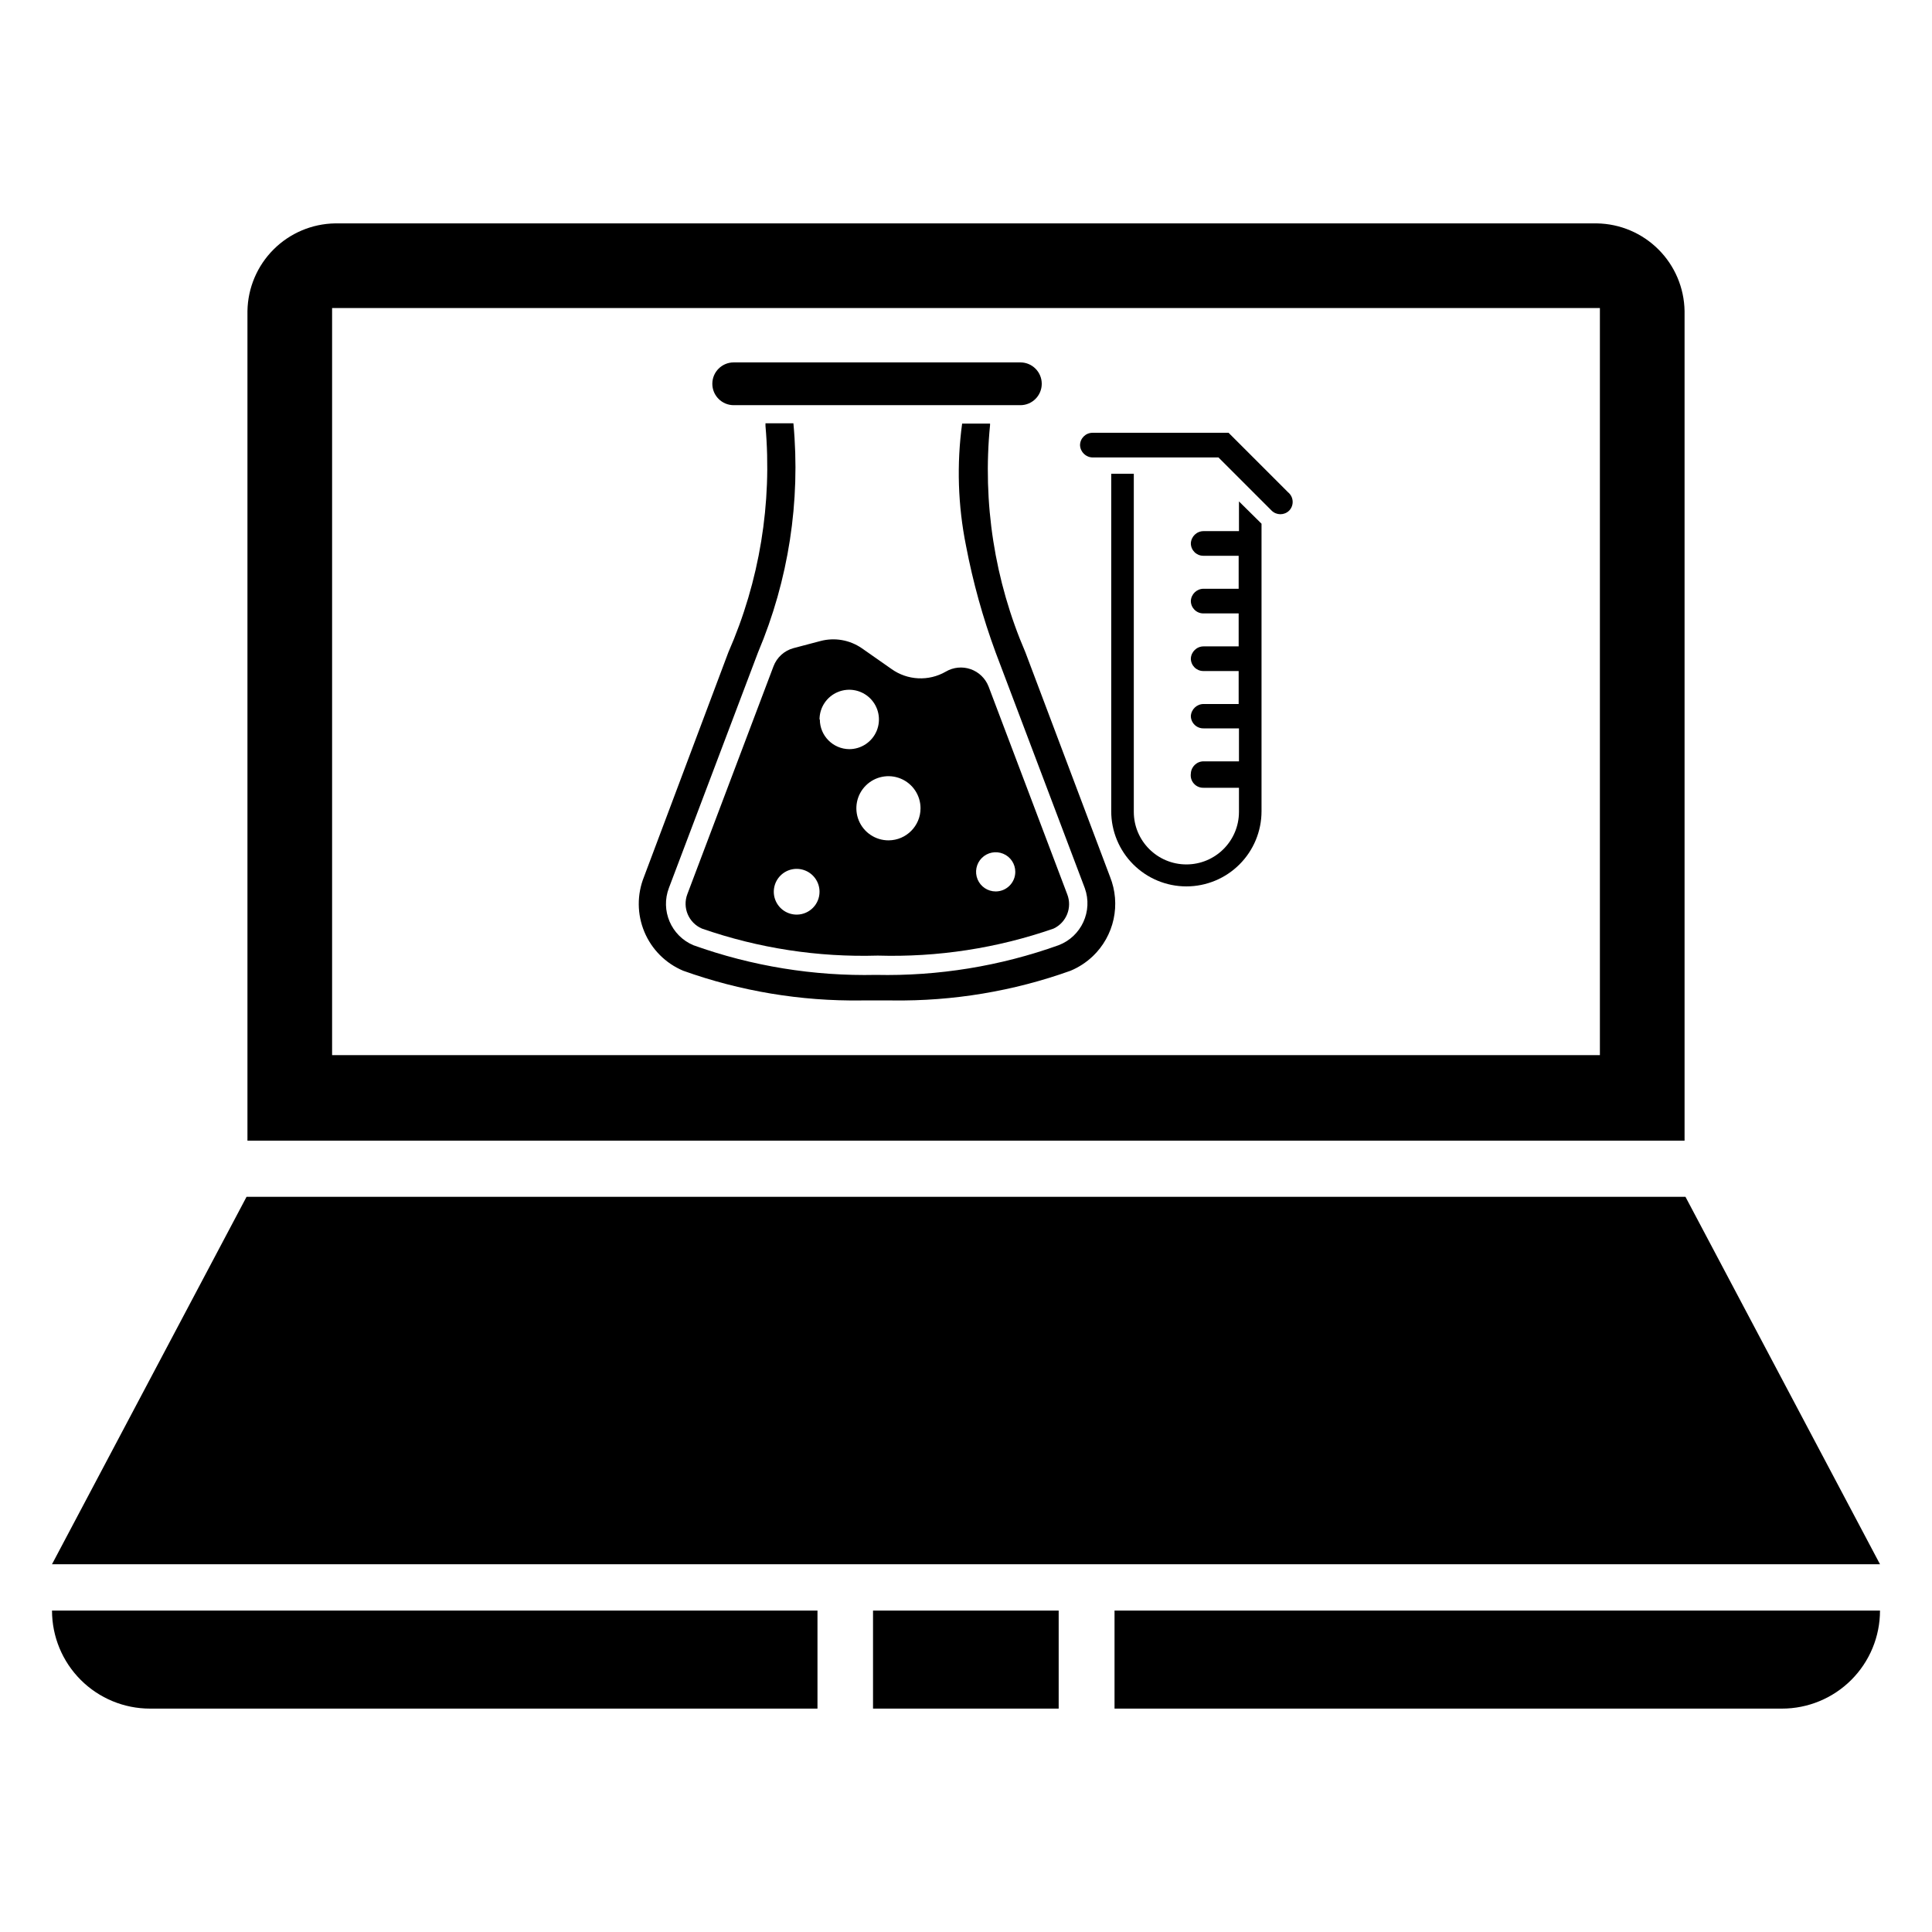
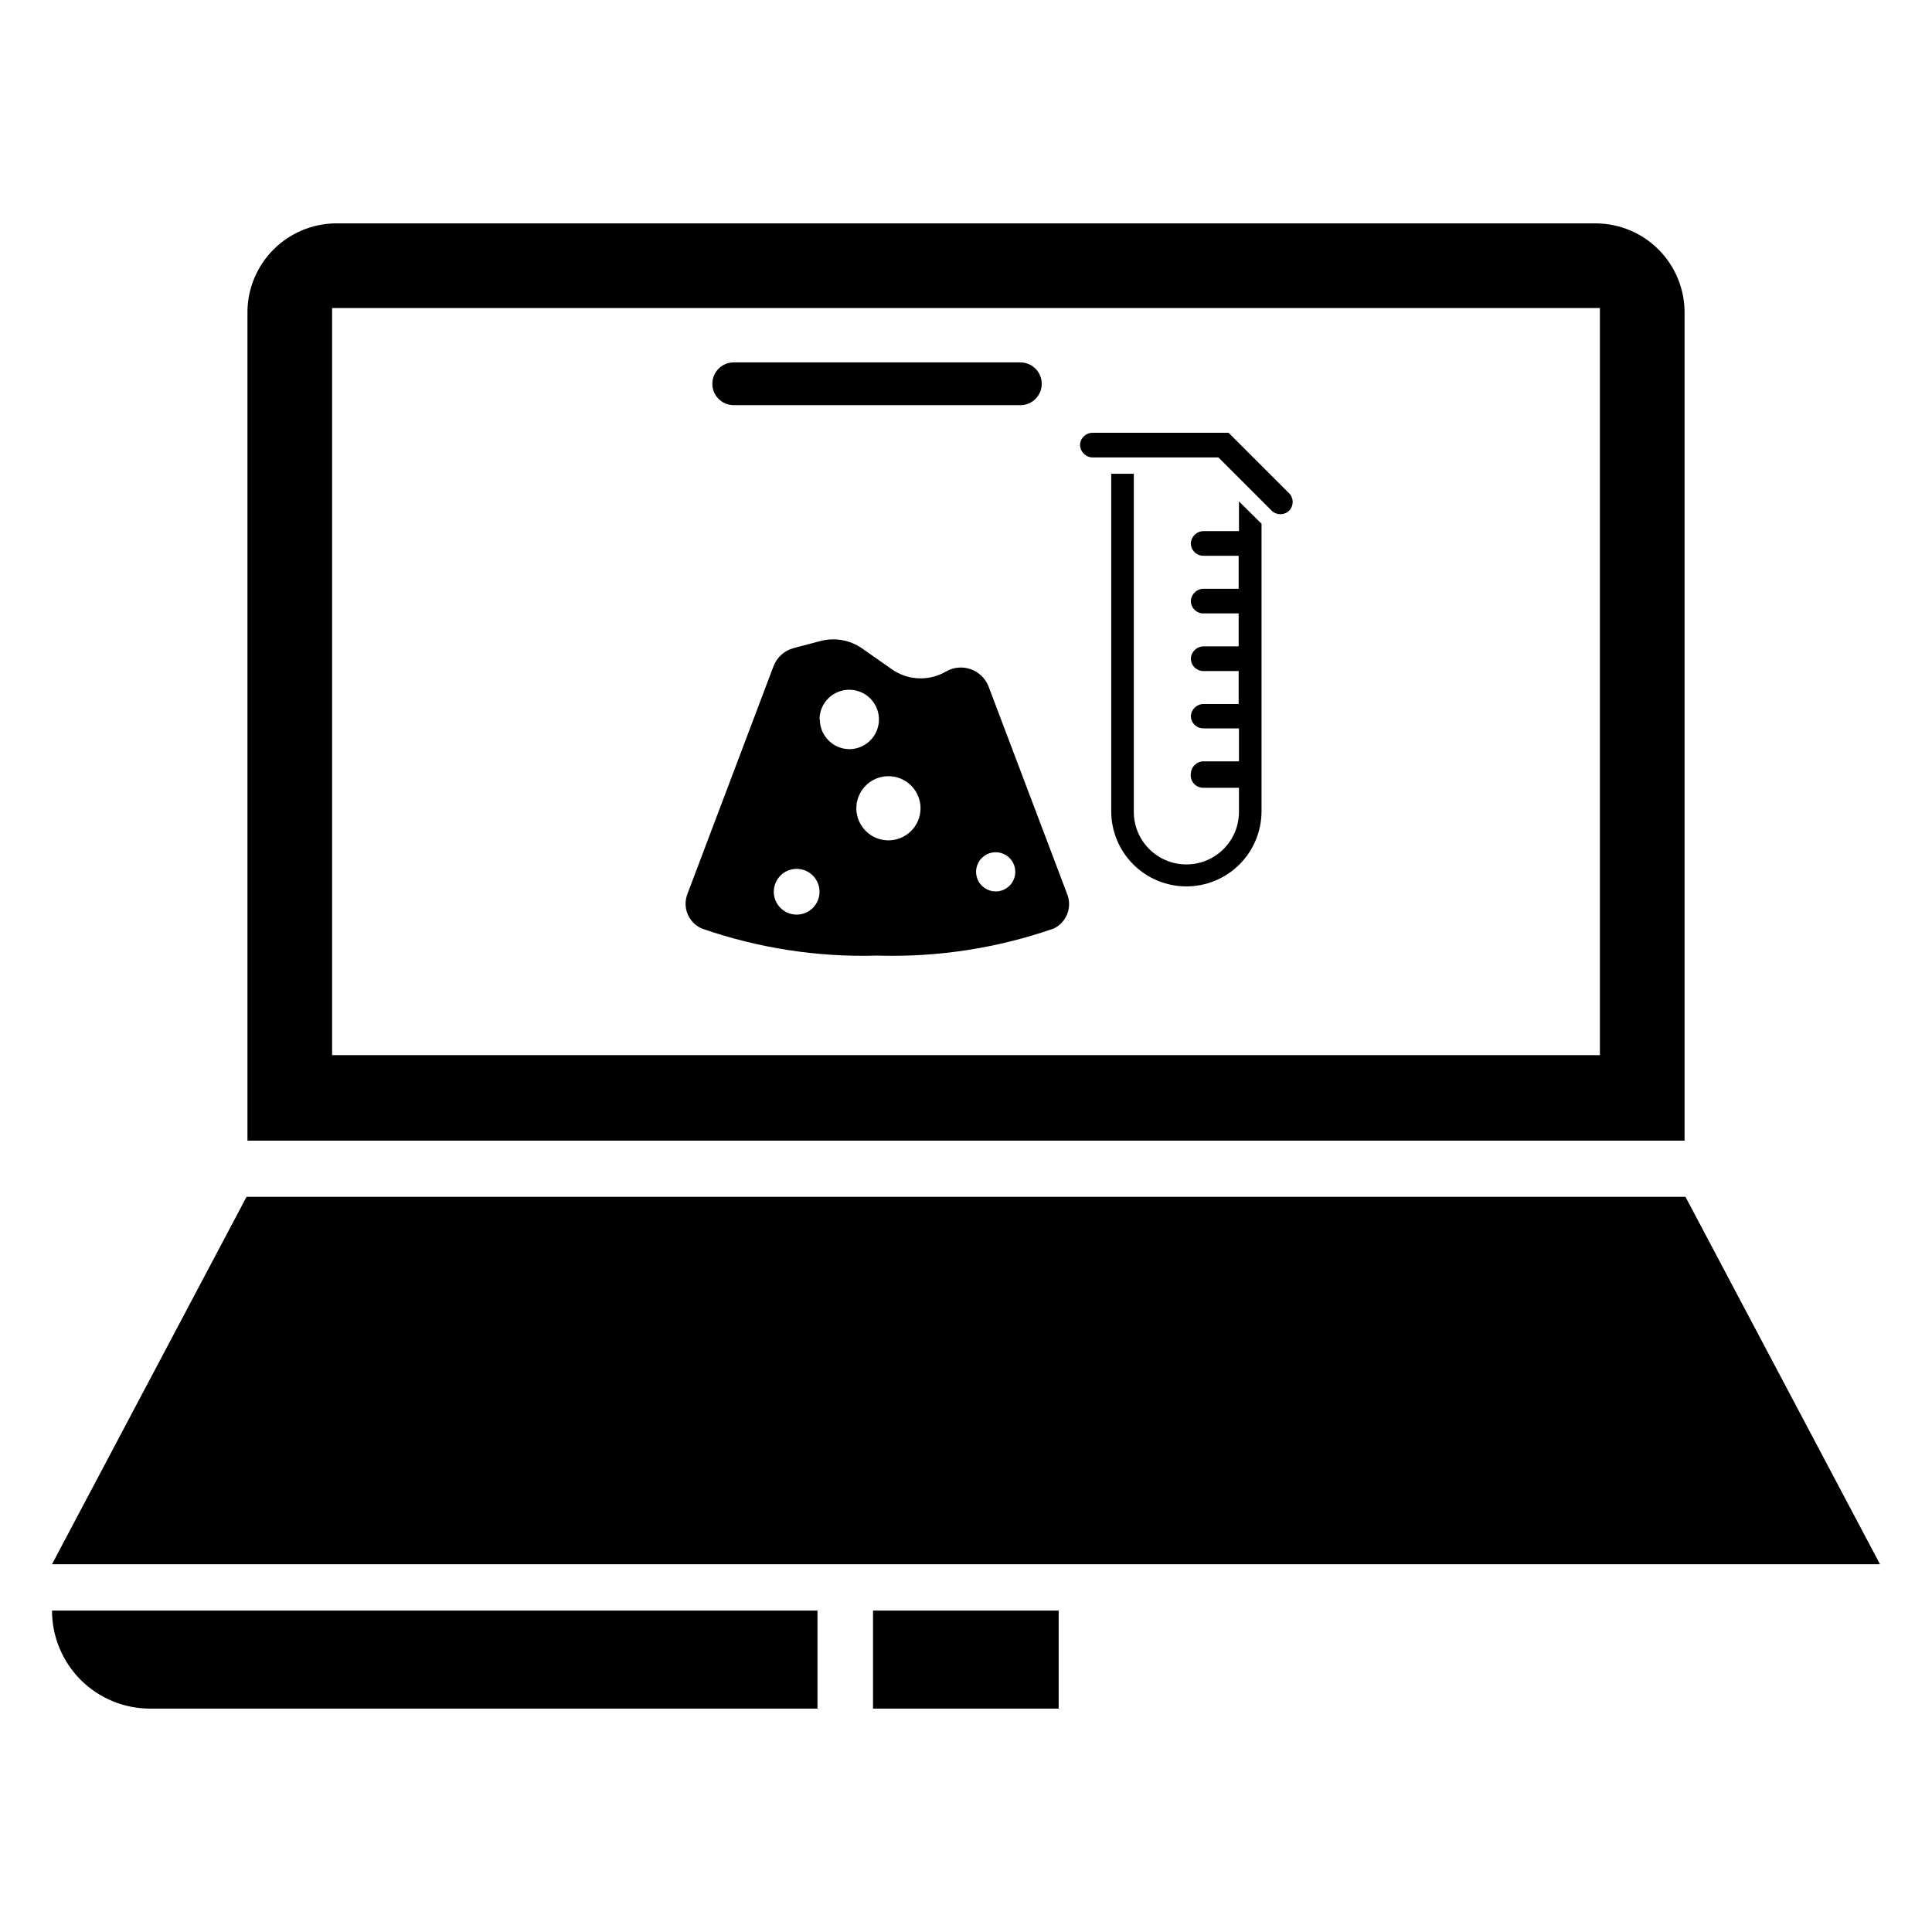
<svg xmlns="http://www.w3.org/2000/svg" fill="#000000" width="800px" height="800px" version="1.1" viewBox="144 144 512 512">
  <g>
    <path d="m567.2 203.2h-334.4c-6.129 0.102-11.977 2.578-16.309 6.914-4.332 4.332-6.812 10.18-6.914 16.309v219.86h380.85v-219.86c-0.102-6.129-2.578-11.977-6.914-16.309-4.332-4.336-10.18-6.812-16.309-6.914zm0.789 220.42-335.98-0.004v-197.98h335.98z" />
    <path d="m642.22 558.54h-484.44l51.562-97.379h381.32z" />
    <path d="m157.78 570.82h202.86v25.98h-176.88c-6.891 0-13.496-2.738-18.367-7.609-4.875-4.871-7.609-11.48-7.609-18.371z" />
    <path d="m375.36 570.82h49.199v25.977h-49.199z" />
-     <path d="m642.22 570.82c0 6.891-2.734 13.5-7.606 18.371-4.871 4.871-11.48 7.609-18.371 7.609h-176.88v-25.98z" />
    <path d="m485.64 279.32c-1.285 1.27-3.356 1.27-4.644 0l-14.09-14.09h-33.297c-1.812 0-3.301-1.422-3.387-3.231 0-1.824 1.48-3.305 3.309-3.305h36.055l15.742 15.742v0.004c0.727 0.578 1.176 1.441 1.234 2.367 0.062 0.93-0.273 1.844-0.922 2.512z" />
    <path d="m472.34 276.88v7.871l-9.367 0.004c-1.812-0.004-3.301 1.418-3.387 3.227 0 1.824 1.48 3.305 3.305 3.305h9.367v8.738h-9.285c-1.812 0-3.301 1.422-3.387 3.227 0 1.828 1.48 3.309 3.305 3.309h9.367v8.738h-9.285c-1.812-0.004-3.301 1.418-3.387 3.227 0 1.824 1.48 3.305 3.305 3.305h9.367v8.738h-9.285c-1.812 0-3.301 1.422-3.387 3.227 0.02 0.879 0.391 1.711 1.023 2.316 0.637 0.605 1.484 0.934 2.363 0.914h9.367v8.738h-9.367c-1.812-0.004-3.301 1.418-3.387 3.227-0.141 0.969 0.156 1.949 0.809 2.68 0.652 0.73 1.598 1.133 2.578 1.098h9.367v6.379c0 7.695-6.238 13.934-13.934 13.934-7.695 0-13.934-6.238-13.934-13.934v-89.586h-5.984v89.426c0 5.281 2.098 10.348 5.832 14.082 3.738 3.738 8.801 5.836 14.086 5.836 5.281 0 10.348-2.098 14.082-5.836 3.734-3.734 5.832-8.801 5.832-14.082v-76.199z" />
-     <path d="m433.61 397.4c-1.715 1.637-3.719 2.945-5.906 3.856-15.148 5.426-31.145 8.09-47.23 7.871h-8.188c-16.086 0.219-32.086-2.449-47.23-7.871-4.652-1.953-8.352-5.652-10.293-10.309-1.945-4.652-1.98-9.887-0.102-14.566l22.359-59.512c8.266-18.852 11.648-39.48 9.84-59.984v-0.707h7.398v-0.004c1.934 20.695-1.285 41.547-9.367 60.695l-23.617 62.426c-2.289 5.973 0.566 12.691 6.457 15.191 15.52 5.562 31.93 8.23 48.41 7.871 16.484 0.359 32.895-2.309 48.414-7.871 6.035-2.316 9.113-9.031 6.93-15.113l-23.617-62.426c-3.398-9.215-6.031-18.691-7.871-28.34-2.144-10.652-2.488-21.586-1.023-32.355h7.398v0.395c-2.031 20.543 1.191 41.266 9.367 60.223l22.438 59.512c1.422 3.559 1.746 7.461 0.934 11.207s-2.731 7.164-5.5 9.812z" />
    <path d="m414.41 240.04h-75.969c-3.129 0-5.668 2.539-5.668 5.668 0 3.129 2.539 5.668 5.668 5.668h75.969c3.129 0 5.664-2.539 5.664-5.668 0-3.129-2.535-5.668-5.664-5.668z" />
    <path d="m426.84 381.03-20.859-55.105h-0.004c-0.836-2.152-2.574-3.832-4.758-4.59-2.18-0.758-4.586-0.52-6.578 0.656-4.523 2.613-10.16 2.336-14.406-0.711l-7.871-5.512v0.004c-3.195-2.195-7.191-2.887-10.941-1.891l-7.164 1.891c-2.422 0.664-4.383 2.449-5.273 4.801l-22.828 60.379c-1.367 3.586 0.332 7.609 3.856 9.129 14.969 5.211 30.762 7.637 46.602 7.164 15.844 0.473 31.637-1.953 46.605-7.164 3.391-1.602 4.969-5.551 3.621-9.051zm-71.715 5.352c-2.453 0-4.664-1.477-5.602-3.742-0.938-2.262-0.418-4.871 1.316-6.606 1.73-1.734 4.34-2.25 6.606-1.312 2.262 0.938 3.738 3.148 3.738 5.602 0.004 3.316-2.664 6.016-5.981 6.059zm6.062-51.719h-0.004c0-3.184 1.918-6.055 4.863-7.273 2.941-1.219 6.324-0.543 8.578 1.707 2.25 2.254 2.922 5.637 1.707 8.578-1.219 2.941-4.09 4.859-7.273 4.859-4.316-0.043-7.793-3.555-7.793-7.871zm18.262 32.039c-3.438 0-6.539-2.07-7.856-5.246-1.316-3.18-0.59-6.836 1.844-9.266 2.43-2.434 6.086-3.16 9.266-1.844 3.176 1.316 5.246 4.414 5.246 7.856 0 4.664-3.758 8.457-8.422 8.5zm28.418 13.539c-2.102 0-3.996-1.266-4.801-3.207-0.805-1.941-0.359-4.176 1.125-5.66 1.488-1.488 3.723-1.93 5.664-1.125 1.941 0.801 3.207 2.695 3.207 4.797 0 2.871-2.328 5.195-5.195 5.195z" />
  </g>
</svg>